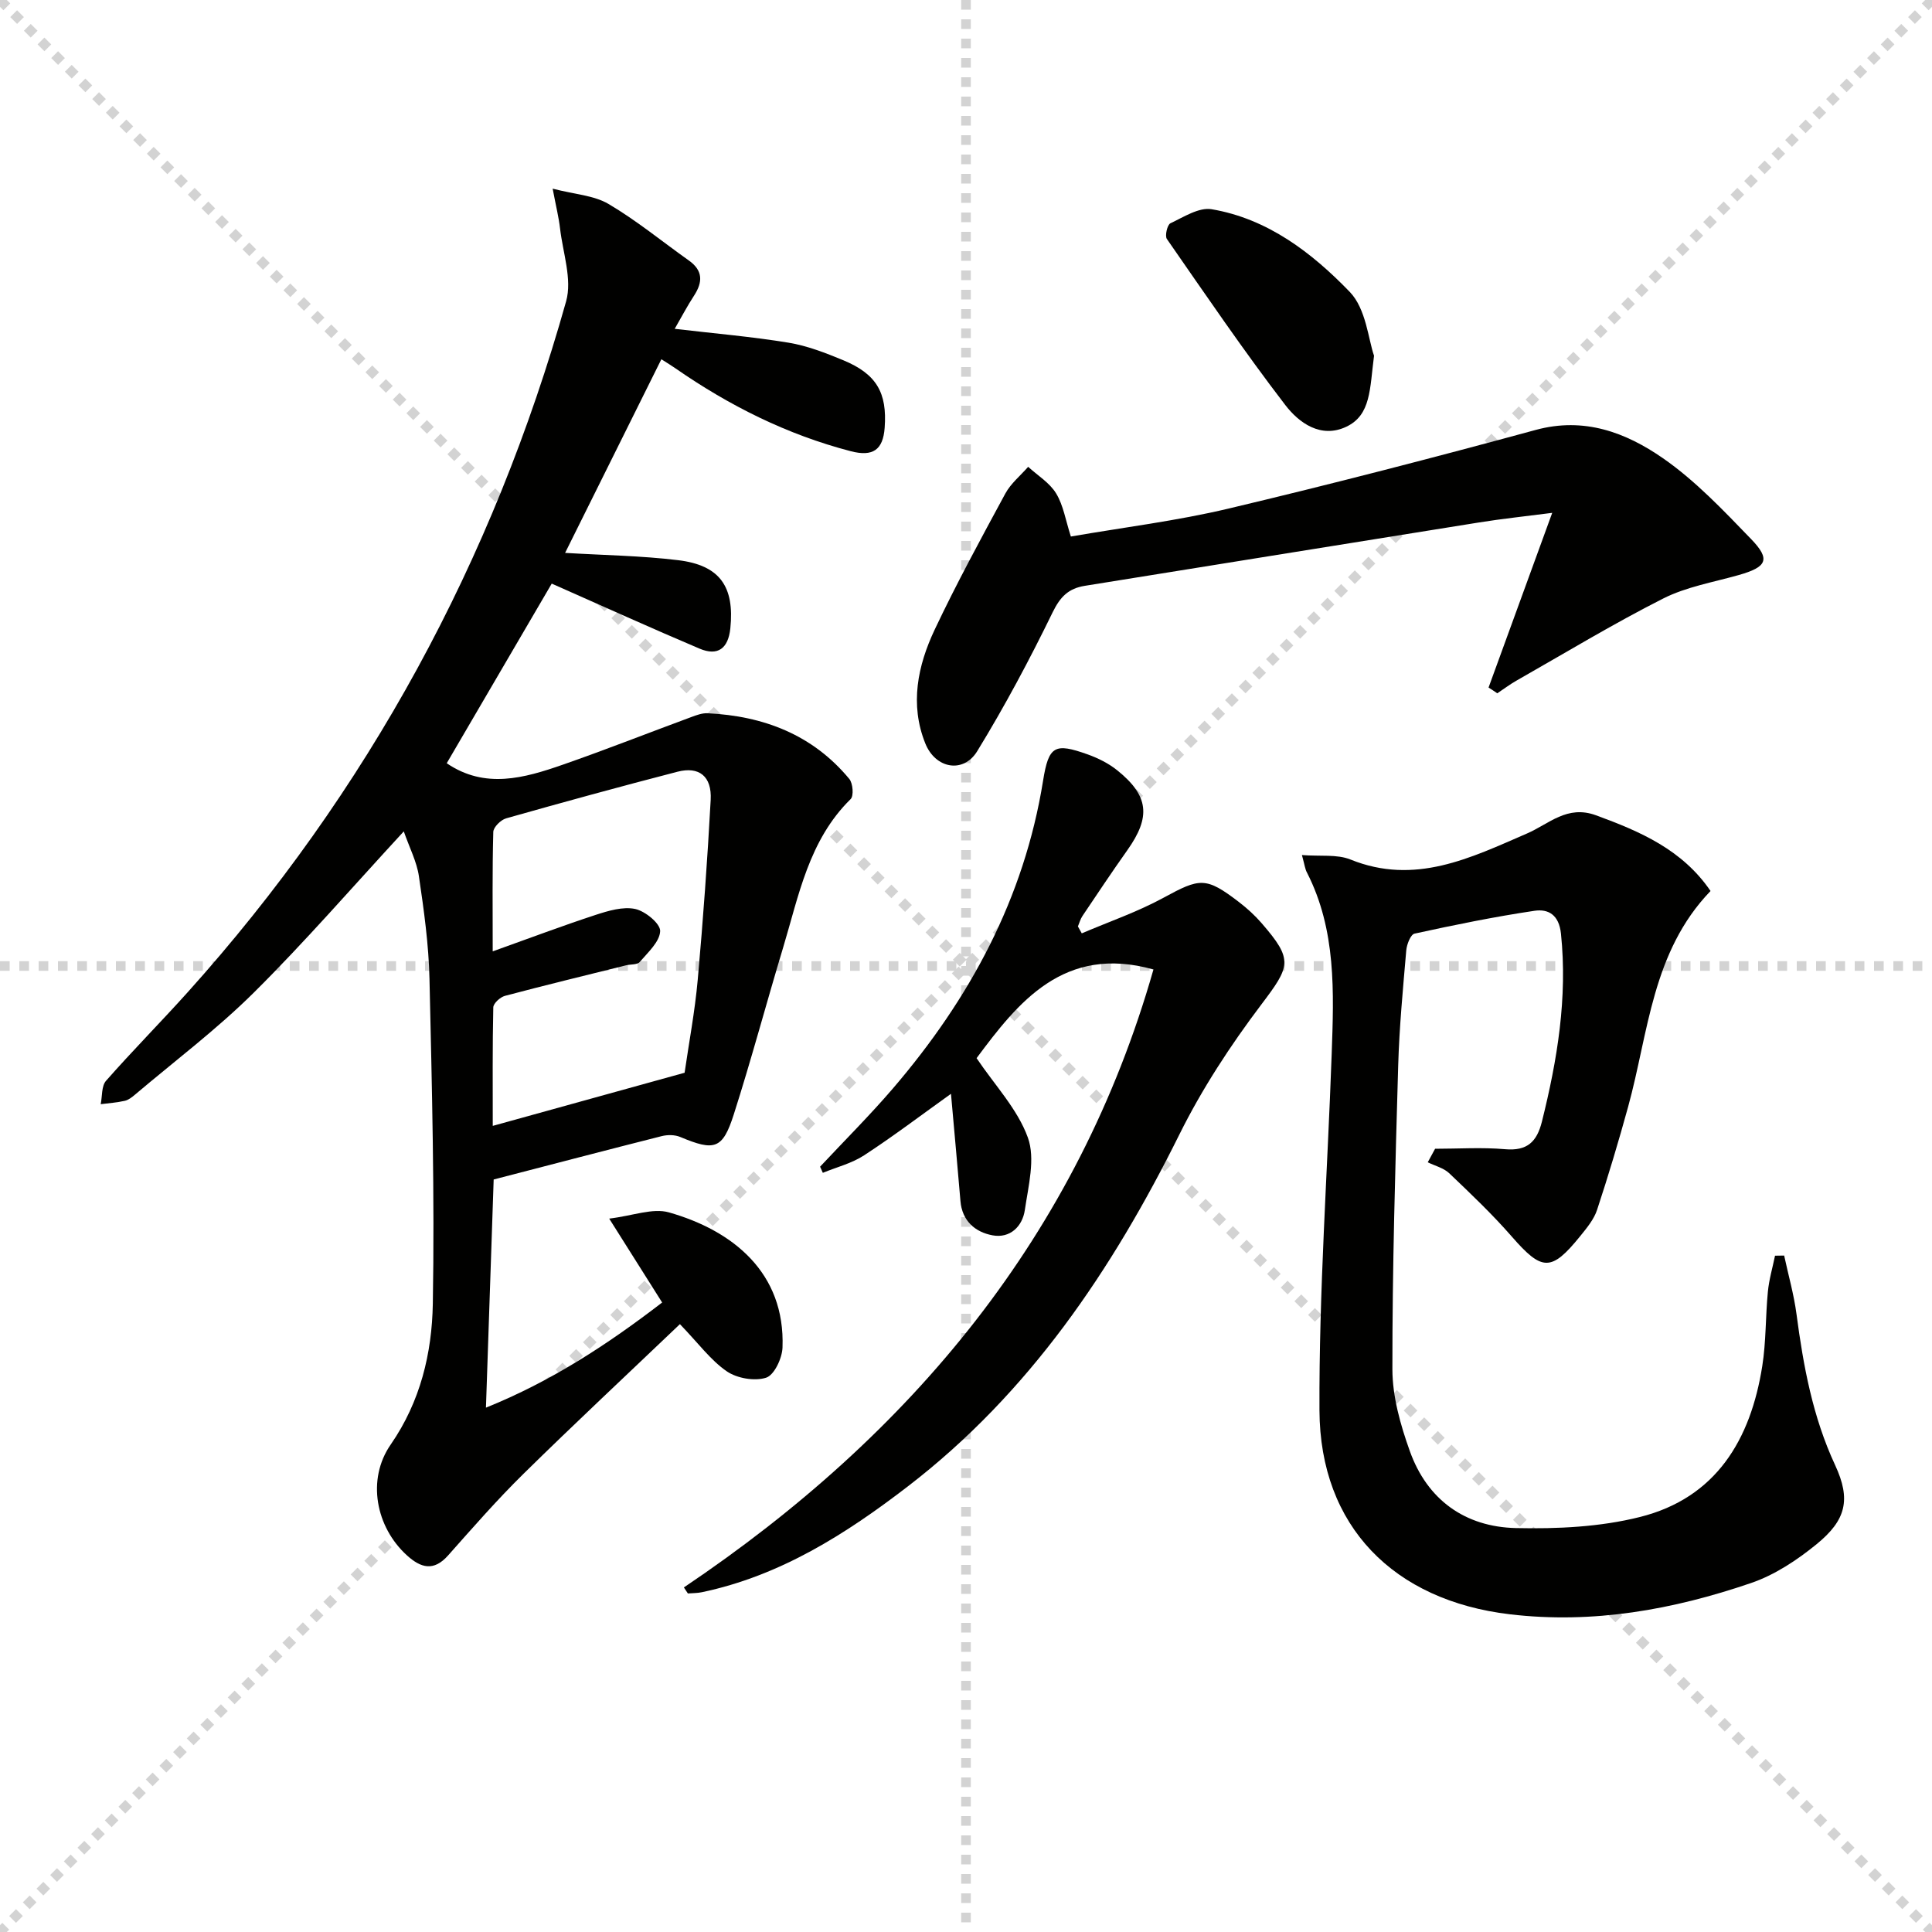
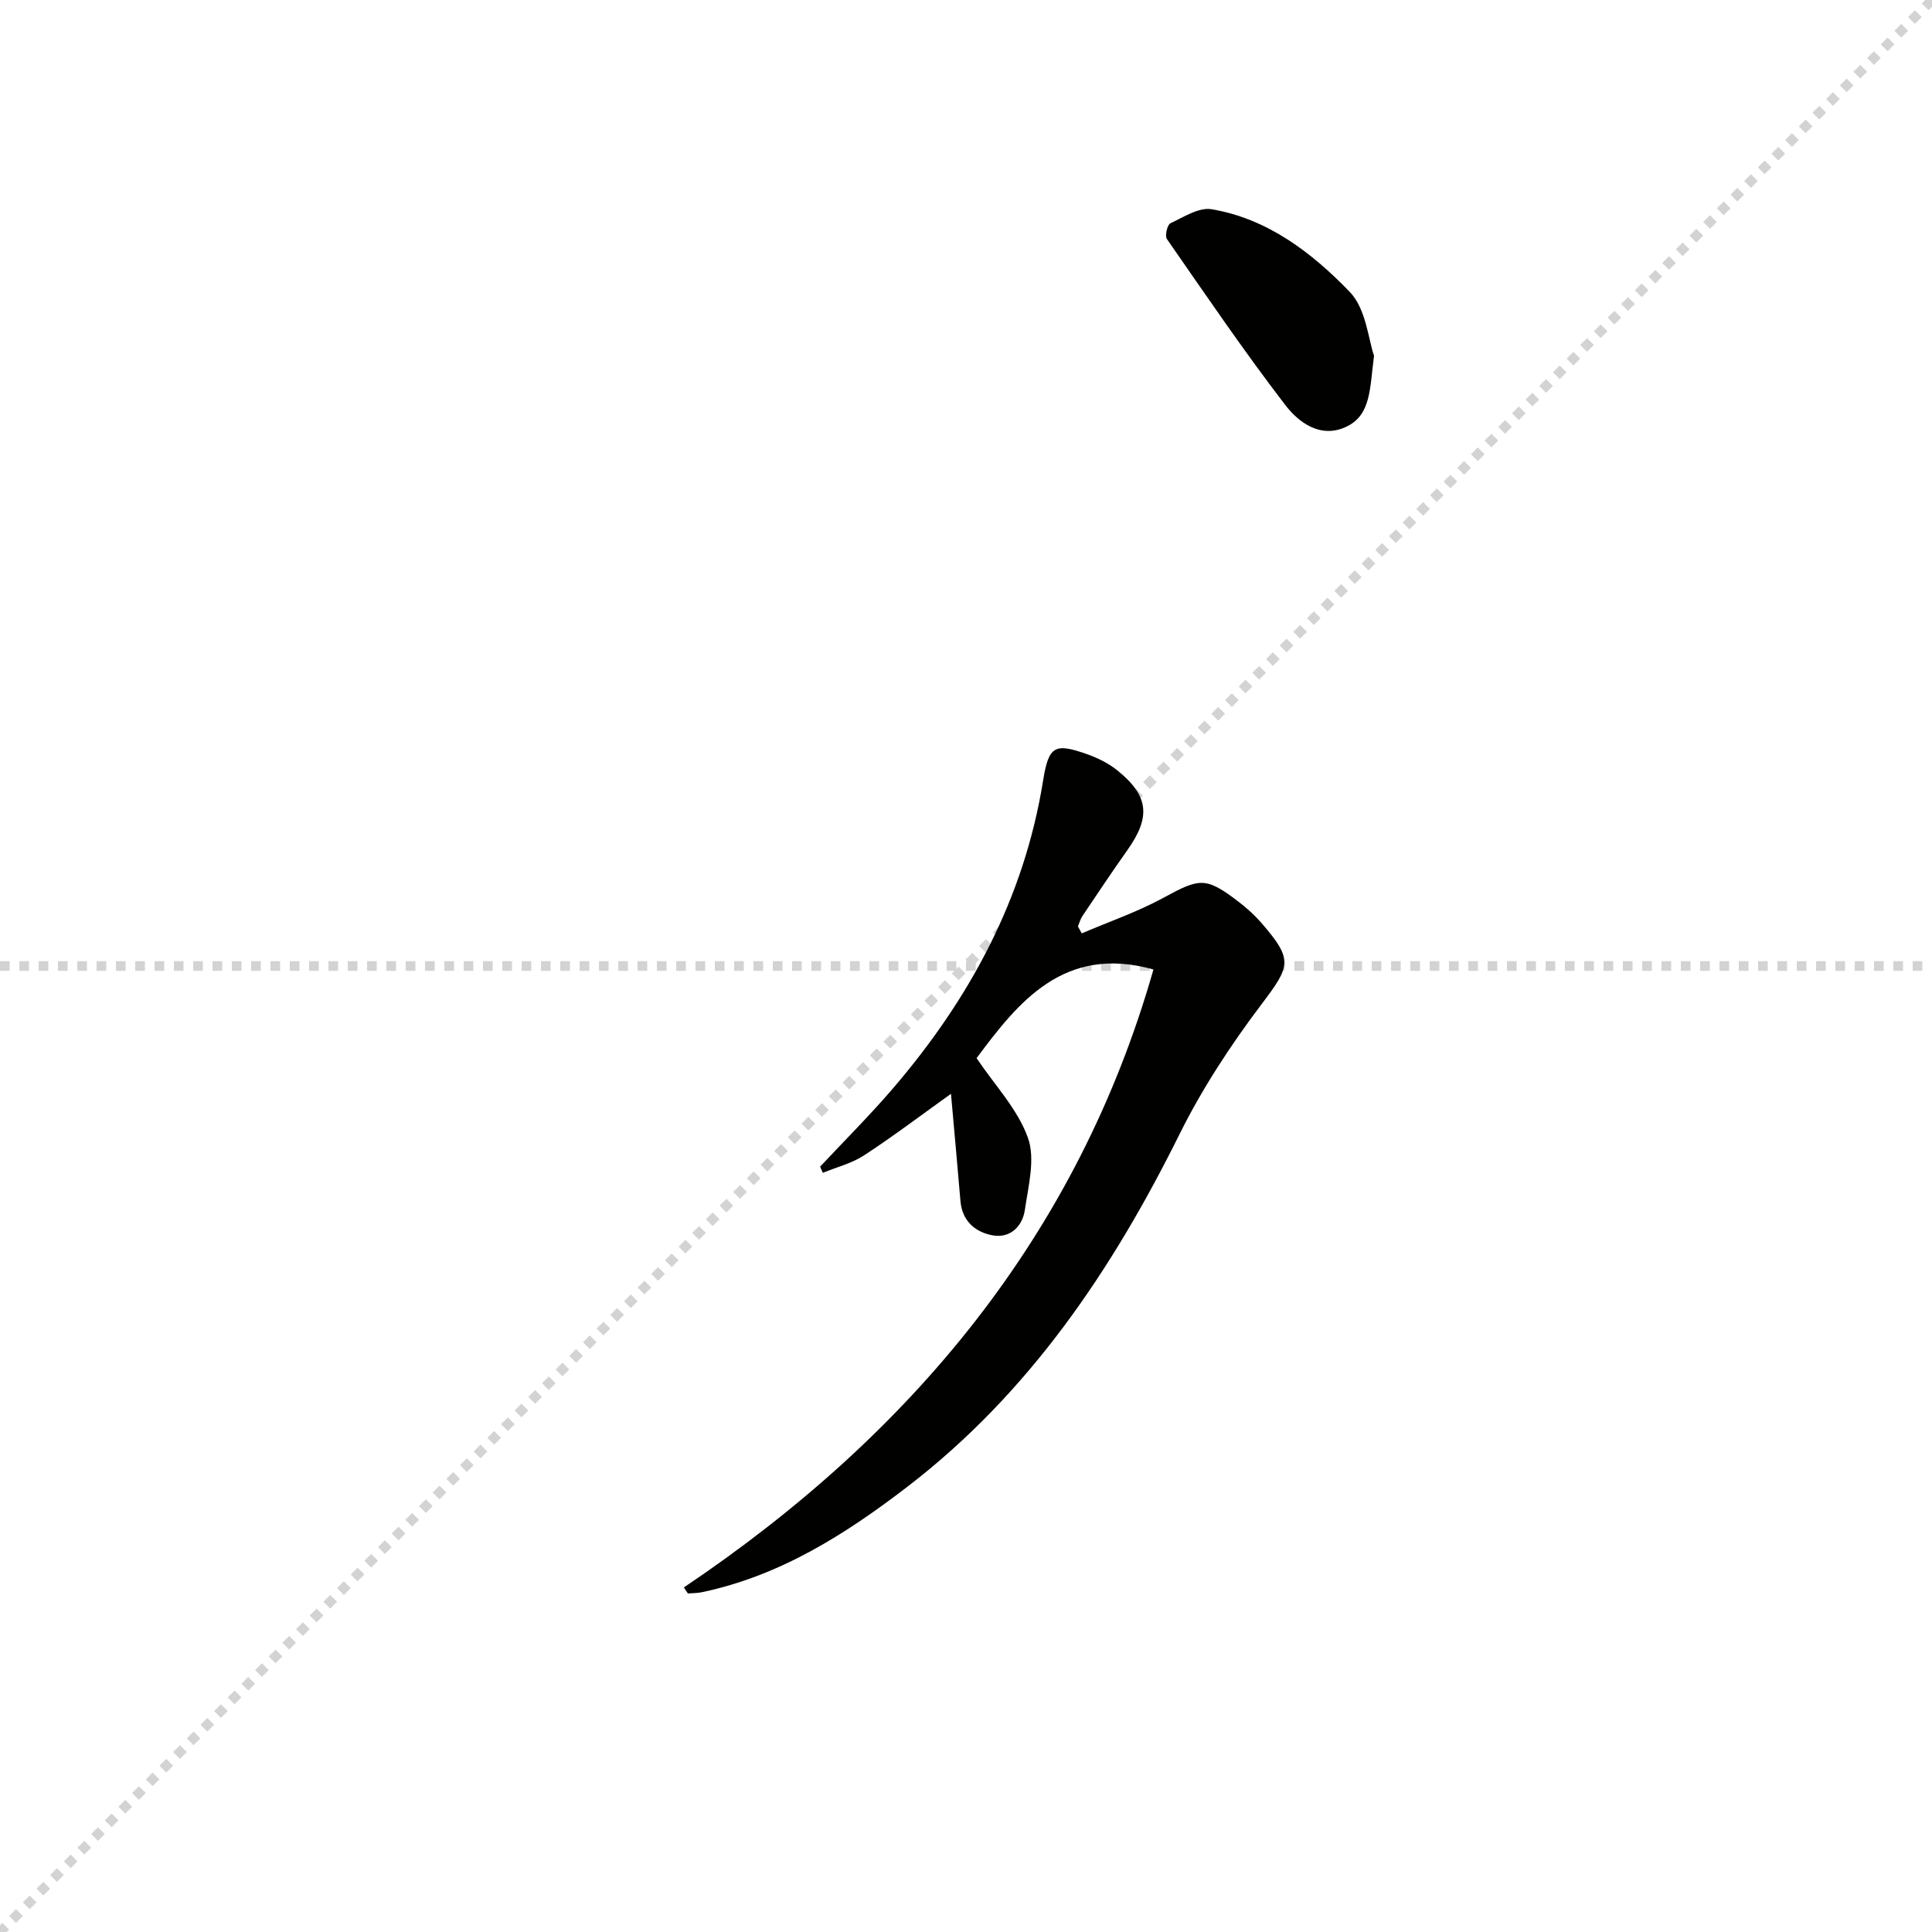
<svg xmlns="http://www.w3.org/2000/svg" enable-background="new 0 0 400 400" viewBox="0 0 400 400">
  <g stroke="lightgray" stroke-dasharray="1,1" stroke-width="1" transform="scale(2, 2)">
-     <line x1="0" y1="0" x2="200" y2="200" />
    <line x1="200" y1="0" x2="0" y2="200" />
-     <line x1="100" y1="0" x2="100" y2="200" />
    <line x1="0" y1="100" x2="200" y2="100" />
  </g>
  <g fill="#010100">
-     <path d="m83.6 172.13c-10.66 11.55-20.45 22.86-31.04 33.37-7.65 7.59-16.34 14.13-24.59 21.12-.63.53-1.35 1.11-2.12 1.29-1.64.37-3.33.49-5 .7.34-1.64.14-3.75 1.1-4.84 5.49-6.24 11.36-12.16 16.92-18.35 37.32-41.53 63.26-89.37 78.34-143.04 1.28-4.56-.68-10.05-1.26-15.1-.26-2.26-.82-4.48-1.53-8.22 4.56 1.18 8.53 1.38 11.57 3.17 5.82 3.43 11.1 7.78 16.64 11.71 2.93 2.08 2.89 4.46 1.07 7.26-1.41 2.16-2.61 4.45-4.01 6.88 8.26.97 15.97 1.62 23.58 2.87 3.87.64 7.66 2.12 11.31 3.63 6.89 2.85 9.12 6.72 8.58 13.99-.34 4.57-2.43 6.04-7.01 4.85-13.19-3.43-25.17-9.43-36.32-17.17-.8-.56-1.64-1.06-2.9-1.87-6.69 13.46-13.29 26.73-19.93 40.09 7.98.48 15.74.58 23.4 1.51 8.67 1.05 11.69 5.49 10.81 14.1-.43 4.18-2.59 5.82-6.38 4.21-10.01-4.24-19.92-8.74-30.6-13.46-6.81 11.66-14.4 24.64-21.74 37.19 7.92 5.4 16.06 3.08 24.06.29 8.92-3.11 17.71-6.58 26.57-9.85 1.07-.4 2.25-.84 3.35-.79 11.62.56 21.78 4.44 29.37 13.6.75.91.95 3.5.28 4.17-8.7 8.54-10.74 20.03-14.04 30.94-3.45 11.43-6.52 22.98-10.16 34.35-2.31 7.23-3.99 7.64-11.08 4.67-1.12-.47-2.63-.48-3.83-.18-11.56 2.92-23.1 5.95-34.8 8.98-.54 15.84-1.06 31.22-1.6 47.24 13.53-5.45 25.2-13.1 36.48-21.77-3.49-5.53-6.75-10.7-10.96-17.37 4.91-.59 9-2.24 12.36-1.29 13.27 3.77 24.1 12.51 23.52 27.99-.08 2.23-1.72 5.71-3.4 6.24-2.39.76-6.03.13-8.15-1.33-3.34-2.3-5.86-5.79-9.69-9.76-11.12 10.61-21.91 20.68-32.43 31.03-5.45 5.36-10.49 11.14-15.57 16.86-2.98 3.36-5.65 2.59-8.52-.02-6.43-5.83-8.38-15.69-3.36-22.94 6.16-8.9 8.54-18.93 8.72-29.14.39-22.42-.18-44.86-.69-67.28-.16-7.1-1.15-14.2-2.19-21.24-.44-3.02-1.96-5.92-3.13-9.29zm58.14 49.97c.89-6.17 2.13-12.69 2.72-19.27 1.11-12.39 2.01-24.81 2.68-37.24.26-4.87-2.4-6.97-6.88-5.81-11.86 3.07-23.68 6.31-35.47 9.65-1.1.31-2.63 1.82-2.66 2.81-.22 8.05-.12 16.1-.12 24.73 7.62-2.72 14.43-5.3 21.34-7.56 2.61-.85 5.62-1.75 8.15-1.22 2.08.44 5.23 3.03 5.18 4.58-.08 2.2-2.53 4.41-4.23 6.4-.51.6-1.88.45-2.84.69-8.36 2.08-16.73 4.11-25.06 6.32-.99.26-2.4 1.55-2.42 2.39-.18 8.07-.11 16.14-.11 24.53 13.52-3.73 26.4-7.3 39.72-11z" />
-     <path d="m269.55 177.03c3.82.3 7.26-.2 10.04.92 13.36 5.41 24.87-.32 36.57-5.39 4.55-1.97 8.29-5.96 14.28-3.76 9.18 3.36 17.87 7.12 23.71 15.67-12.13 12.59-12.83 29.28-17.06 44.66-1.97 7.16-4.1 14.29-6.43 21.35-.65 1.98-2.13 3.76-3.48 5.43-6.01 7.43-7.92 7.28-14.16.13-4.04-4.63-8.51-8.88-12.96-13.12-1.16-1.11-2.96-1.54-4.46-2.28.51-.93 1.01-1.87 1.52-2.8 4.83 0 9.69-.33 14.49.09 4.58.4 6.58-1.52 7.63-5.72 3.19-12.79 5.32-25.62 3.94-38.91-.41-3.91-2.62-5.16-5.49-4.73-8.33 1.24-16.6 2.93-24.83 4.73-.81.18-1.61 2.24-1.71 3.48-.68 7.94-1.44 15.89-1.67 23.85-.6 20.96-1.22 41.92-1.2 62.88.01 5.65 1.67 11.51 3.6 16.9 3.6 10.1 11.44 15.73 21.99 15.96 8.55.19 17.41-.22 25.65-2.29 15.78-3.95 22.94-16.02 25.34-31.26.8-5.06.66-10.27 1.16-15.39.24-2.51.97-4.97 1.48-7.45l1.89-.03c.87 4.05 2.02 8.06 2.56 12.15 1.42 10.74 3.35 21.25 7.99 31.23 3.31 7.12 2.28 11.38-3.8 16.35-4.05 3.31-8.71 6.4-13.61 8.07-16.14 5.52-32.72 8.51-49.94 6.47-23.99-2.84-39.3-18.17-39.41-42.22-.11-24.58 1.66-49.17 2.53-73.76.45-12.81.98-25.66-5.12-37.59-.38-.68-.46-1.5-1.04-3.62z" />
    <path d="m141.59 328.66c47.19-31.74 81.57-73.03 97.22-127.94-18.56-5.2-28.06 6.85-36.62 18.36 3.76 5.59 8.49 10.55 10.62 16.45 1.58 4.37.1 10.01-.63 15-.5 3.39-3.06 5.91-6.7 5.23-3.57-.67-6.28-2.96-6.63-7.1-.61-7.27-1.28-14.53-1.96-22.2-6.19 4.43-11.95 8.8-17.99 12.74-2.55 1.67-5.68 2.44-8.54 3.62-.19-.42-.38-.85-.57-1.27 5.04-5.39 10.28-10.61 15.08-16.2 15.88-18.52 27.17-39.31 31.09-63.73 1.16-7.24 2.42-7.86 9.23-5.43 2.15.77 4.32 1.85 6.09 3.27 6.59 5.28 7.03 9.66 2.11 16.58-3.17 4.47-6.21 9.04-9.27 13.59-.44.65-.64 1.45-.95 2.18.27.48.53.95.8 1.43 5.66-2.42 11.54-4.44 16.92-7.37 7.54-4.11 8.76-4.37 15.61.88 1.71 1.31 3.33 2.79 4.73 4.41 6.58 7.6 5.93 8.85-.12 16.86-6.36 8.42-12.25 17.42-16.93 26.86-13.94 28.08-31.09 53.54-56.22 72.86-12.85 9.88-26.43 18.51-42.64 21.91-.94.2-1.93.18-2.9.26-.28-.41-.56-.83-.83-1.25z" />
-     <path d="m308.19 142.35c4.28-11.74 8.55-23.48 13.18-36.17-5.56.72-10.38 1.22-15.16 1.99-27.21 4.34-54.41 8.76-81.62 13.12-3.35.54-5.07 2.24-6.64 5.46-4.78 9.81-9.93 19.48-15.63 28.78-2.86 4.66-8.64 3.64-10.75-1.62-3.24-8.07-1.58-16.1 1.96-23.58 4.52-9.55 9.58-18.85 14.61-28.14 1.13-2.09 3.13-3.71 4.73-5.54 1.98 1.81 4.46 3.31 5.79 5.51 1.5 2.46 1.96 5.55 3.05 8.92 10.9-1.89 21.93-3.24 32.67-5.79 21.28-5.05 42.47-10.54 63.58-16.28 10.03-2.73 18.64.53 26.31 5.84 6.74 4.67 12.53 10.81 18.28 16.76 4.09 4.23 3.27 5.79-2.58 7.45-5.26 1.49-10.83 2.43-15.63 4.86-10.34 5.23-20.28 11.26-30.36 16.99-1.38.78-2.65 1.75-3.98 2.63-.6-.42-1.2-.8-1.81-1.19z" />
    <path d="m284.48 73.65c-.9 6.87-.61 12.25-5.72 14.69-5.29 2.52-9.83-.8-12.66-4.49-8.56-11.15-16.48-22.81-24.51-34.37-.45-.65.08-2.94.73-3.25 2.74-1.29 5.91-3.36 8.54-2.91 11.6 1.96 20.76 9.01 28.58 17.1 3.41 3.52 3.86 9.9 5.04 13.23z" />
  </g>
</svg>